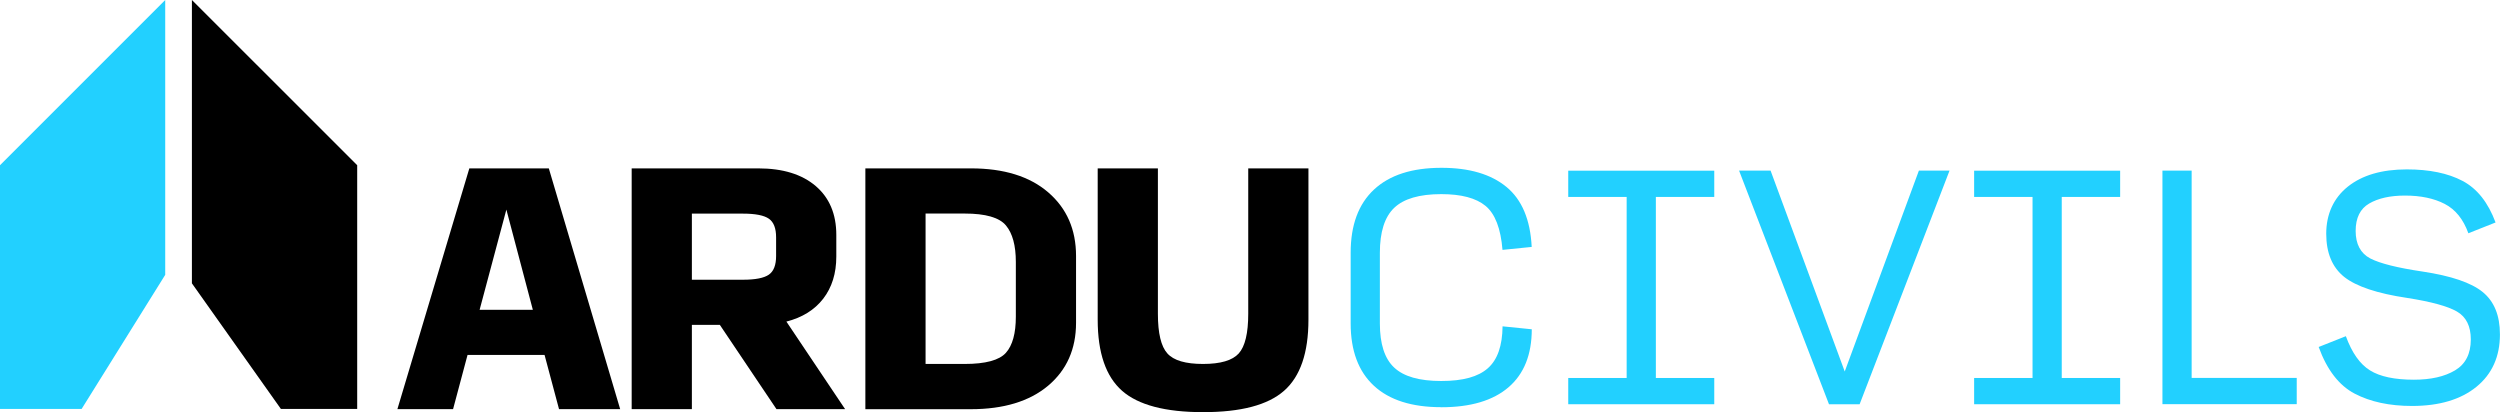
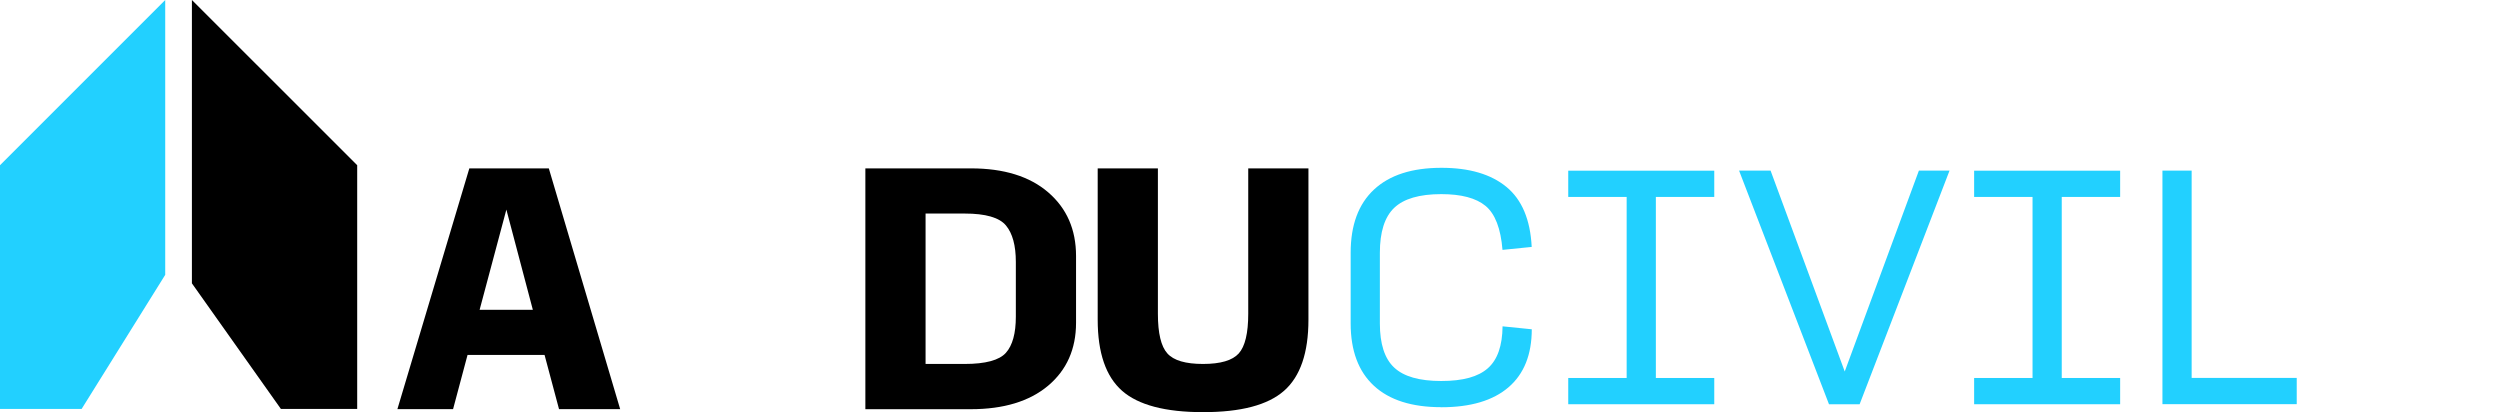
<svg xmlns="http://www.w3.org/2000/svg" id="Layer_2" viewBox="0 0 347.57 57.3">
  <defs>
    <style>.cls-1{fill:#22d0ff;}</style>
  </defs>
  <g id="Layer_1-2">
    <g>
      <g>
        <path d="M77.72,56.88l-2.01-7.53h-10.71l-2.01,7.53h-7.74l10-33.47h11.05l9.92,33.47h-8.49Zm-3.64-13.81l-3.68-13.93-3.72,13.93h7.41Z" />
-         <path d="M96.19,56.88h-8.37V23.41h17.61c3.4,0,6.06,.82,7.97,2.45,1.91,1.63,2.87,3.9,2.87,6.8v3.01c0,2.34-.61,4.29-1.82,5.86-1.21,1.56-2.92,2.62-5.12,3.18l8.16,12.17h-9.54l-7.87-11.71h-3.89v11.71Zm0-17.99h7.11c1.73,0,2.93-.24,3.6-.71,.67-.47,1-1.34,1-2.59v-2.59c0-1.26-.33-2.12-1-2.59s-1.87-.71-3.6-.71h-7.11v9.2Z" />
        <path d="M120.31,56.88V23.41h14.69c4.57,0,8.15,1.11,10.73,3.33,2.58,2.22,3.87,5.17,3.87,8.85v9.29c0,3.65-1.3,6.57-3.89,8.75-2.59,2.17-6.18,3.26-10.75,3.26h-14.64Zm8.37-6.28h5.44c2.9,0,4.81-.52,5.73-1.55,.92-1.03,1.38-2.71,1.38-5.02v-7.61c0-2.29-.46-3.98-1.38-5.08s-2.83-1.65-5.73-1.65h-5.44v20.92Z" />
        <path d="M167.25,57.3c-5.24,0-9-.99-11.25-2.97s-3.39-5.27-3.39-9.88V23.41h8.37v20.21c0,2.71,.44,4.55,1.32,5.52,.88,.98,2.53,1.46,4.96,1.46s4.08-.49,4.96-1.46c.88-.98,1.32-2.82,1.32-5.52V23.41h8.37v21.04c0,4.6-1.13,7.89-3.39,9.88s-6.01,2.97-11.25,2.97Z" />
      </g>
      <g>
        <path class="cls-1" d="M200.37,56.61c-4.09,0-7.21-.99-9.36-2.98-2.15-1.99-3.23-4.88-3.23-8.67v-9.82c0-3.84,1.08-6.77,3.25-8.79,2.17-2.02,5.29-3.02,9.38-3.02,3.87,0,6.88,.89,9.03,2.66,2.15,1.77,3.32,4.55,3.51,8.34l-4.06,.41c-.24-2.98-1.03-5.01-2.35-6.11-1.33-1.1-3.38-1.64-6.17-1.64-3.03,0-5.21,.64-6.54,1.91-1.33,1.27-1.99,3.36-1.99,6.25v9.82c0,2.84,.66,4.89,1.99,6.13,1.33,1.25,3.5,1.87,6.54,1.87s5.14-.59,6.48-1.77c1.34-1.18,2.02-3.12,2.05-5.83l4.06,.41c0,3.52-1.08,6.21-3.23,8.06-2.15,1.85-5.27,2.78-9.36,2.78Z" />
        <path class="cls-1" d="M218.03,56.2v-3.65h8.12V27.38h-8.12v-3.65h20.3v3.65h-8.12v25.17h8.12v3.65h-20.3Z" />
        <path class="cls-1" d="M258.54,56.2h-4.26l-12.5-32.48h4.38l10.31,27.93,10.31-27.93h4.26l-12.5,32.48Z" />
        <path class="cls-1" d="M274.46,56.2v-3.65h8.12V27.38h-8.12v-3.65h20.3v3.65h-8.12v25.17h8.12v3.65h-20.3Z" />
        <path class="cls-1" d="M300.64,56.2V23.72h4.06v28.82h14.61v3.65h-18.67Z" />
-         <path class="cls-1" d="M335.35,56.44c-3.14,0-5.8-.57-7.98-1.71-2.18-1.14-3.85-3.3-5.01-6.49l3.78-1.5c.84,2.3,1.95,3.88,3.35,4.75,1.39,.87,3.43,1.3,6.11,1.3,2.35,0,4.26-.43,5.72-1.3s2.19-2.3,2.19-4.3c0-1.84-.64-3.13-1.93-3.88-1.29-.74-3.59-1.37-6.92-1.89-4.17-.62-7.08-1.6-8.75-2.92-1.66-1.33-2.5-3.33-2.5-6.01s1-4.94,3-6.54c2-1.6,4.74-2.4,8.2-2.4,3.14,0,5.72,.53,7.75,1.6s3.56,3,4.59,5.78l-3.78,1.5c-.7-1.95-1.8-3.31-3.29-4.08-1.49-.77-3.33-1.16-5.52-1.16-2.06,0-3.71,.37-4.97,1.1-1.26,.73-1.89,2-1.89,3.82s.68,3.11,2.03,3.82c1.35,.7,3.79,1.31,7.31,1.83,3.95,.6,6.73,1.54,8.32,2.84,1.6,1.3,2.4,3.26,2.4,5.89,0,3.08-1.09,5.51-3.27,7.29-2.18,1.77-5.16,2.66-8.95,2.66Z" />
      </g>
      <g>
        <polygon class="cls-1" points="22.97 0 0 22.97 0 56.85 11.35 56.85 22.97 38.21 22.97 0" />
        <polygon points="26.68 0 26.68 39.39 39.05 56.85 49.66 56.85 49.66 22.97 26.68 0" />
      </g>
    </g>
  </g>
</svg>